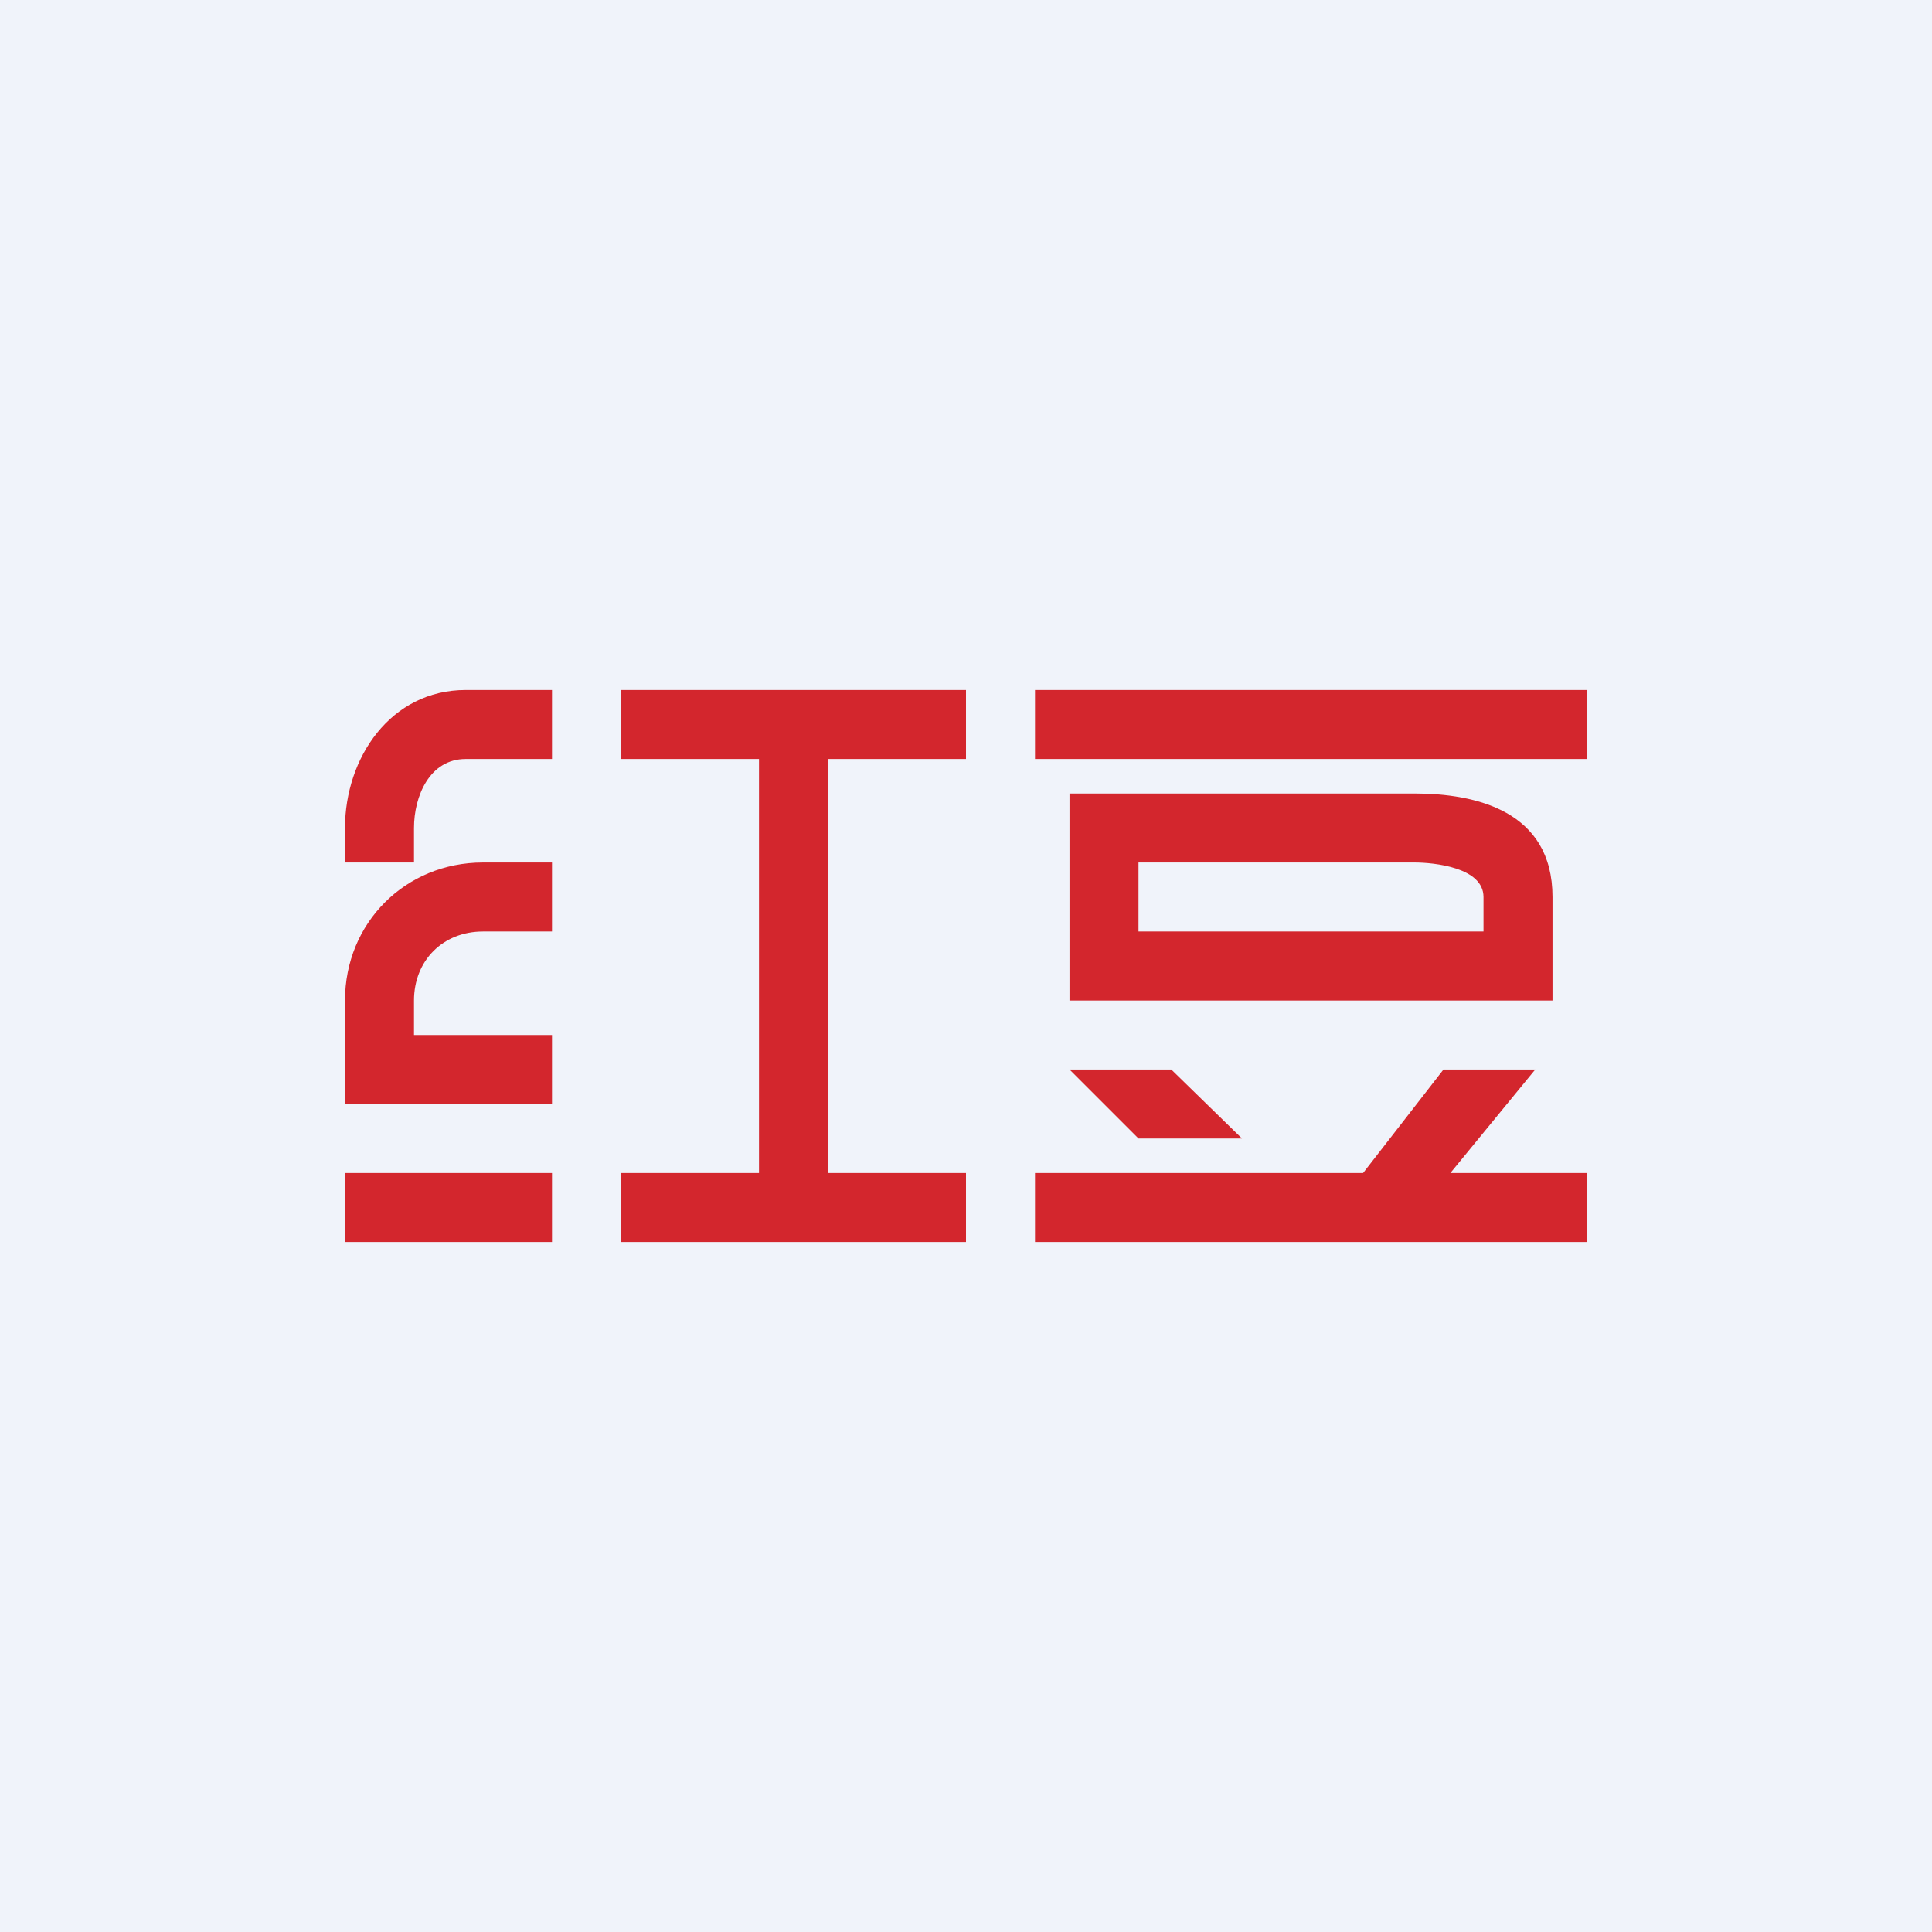
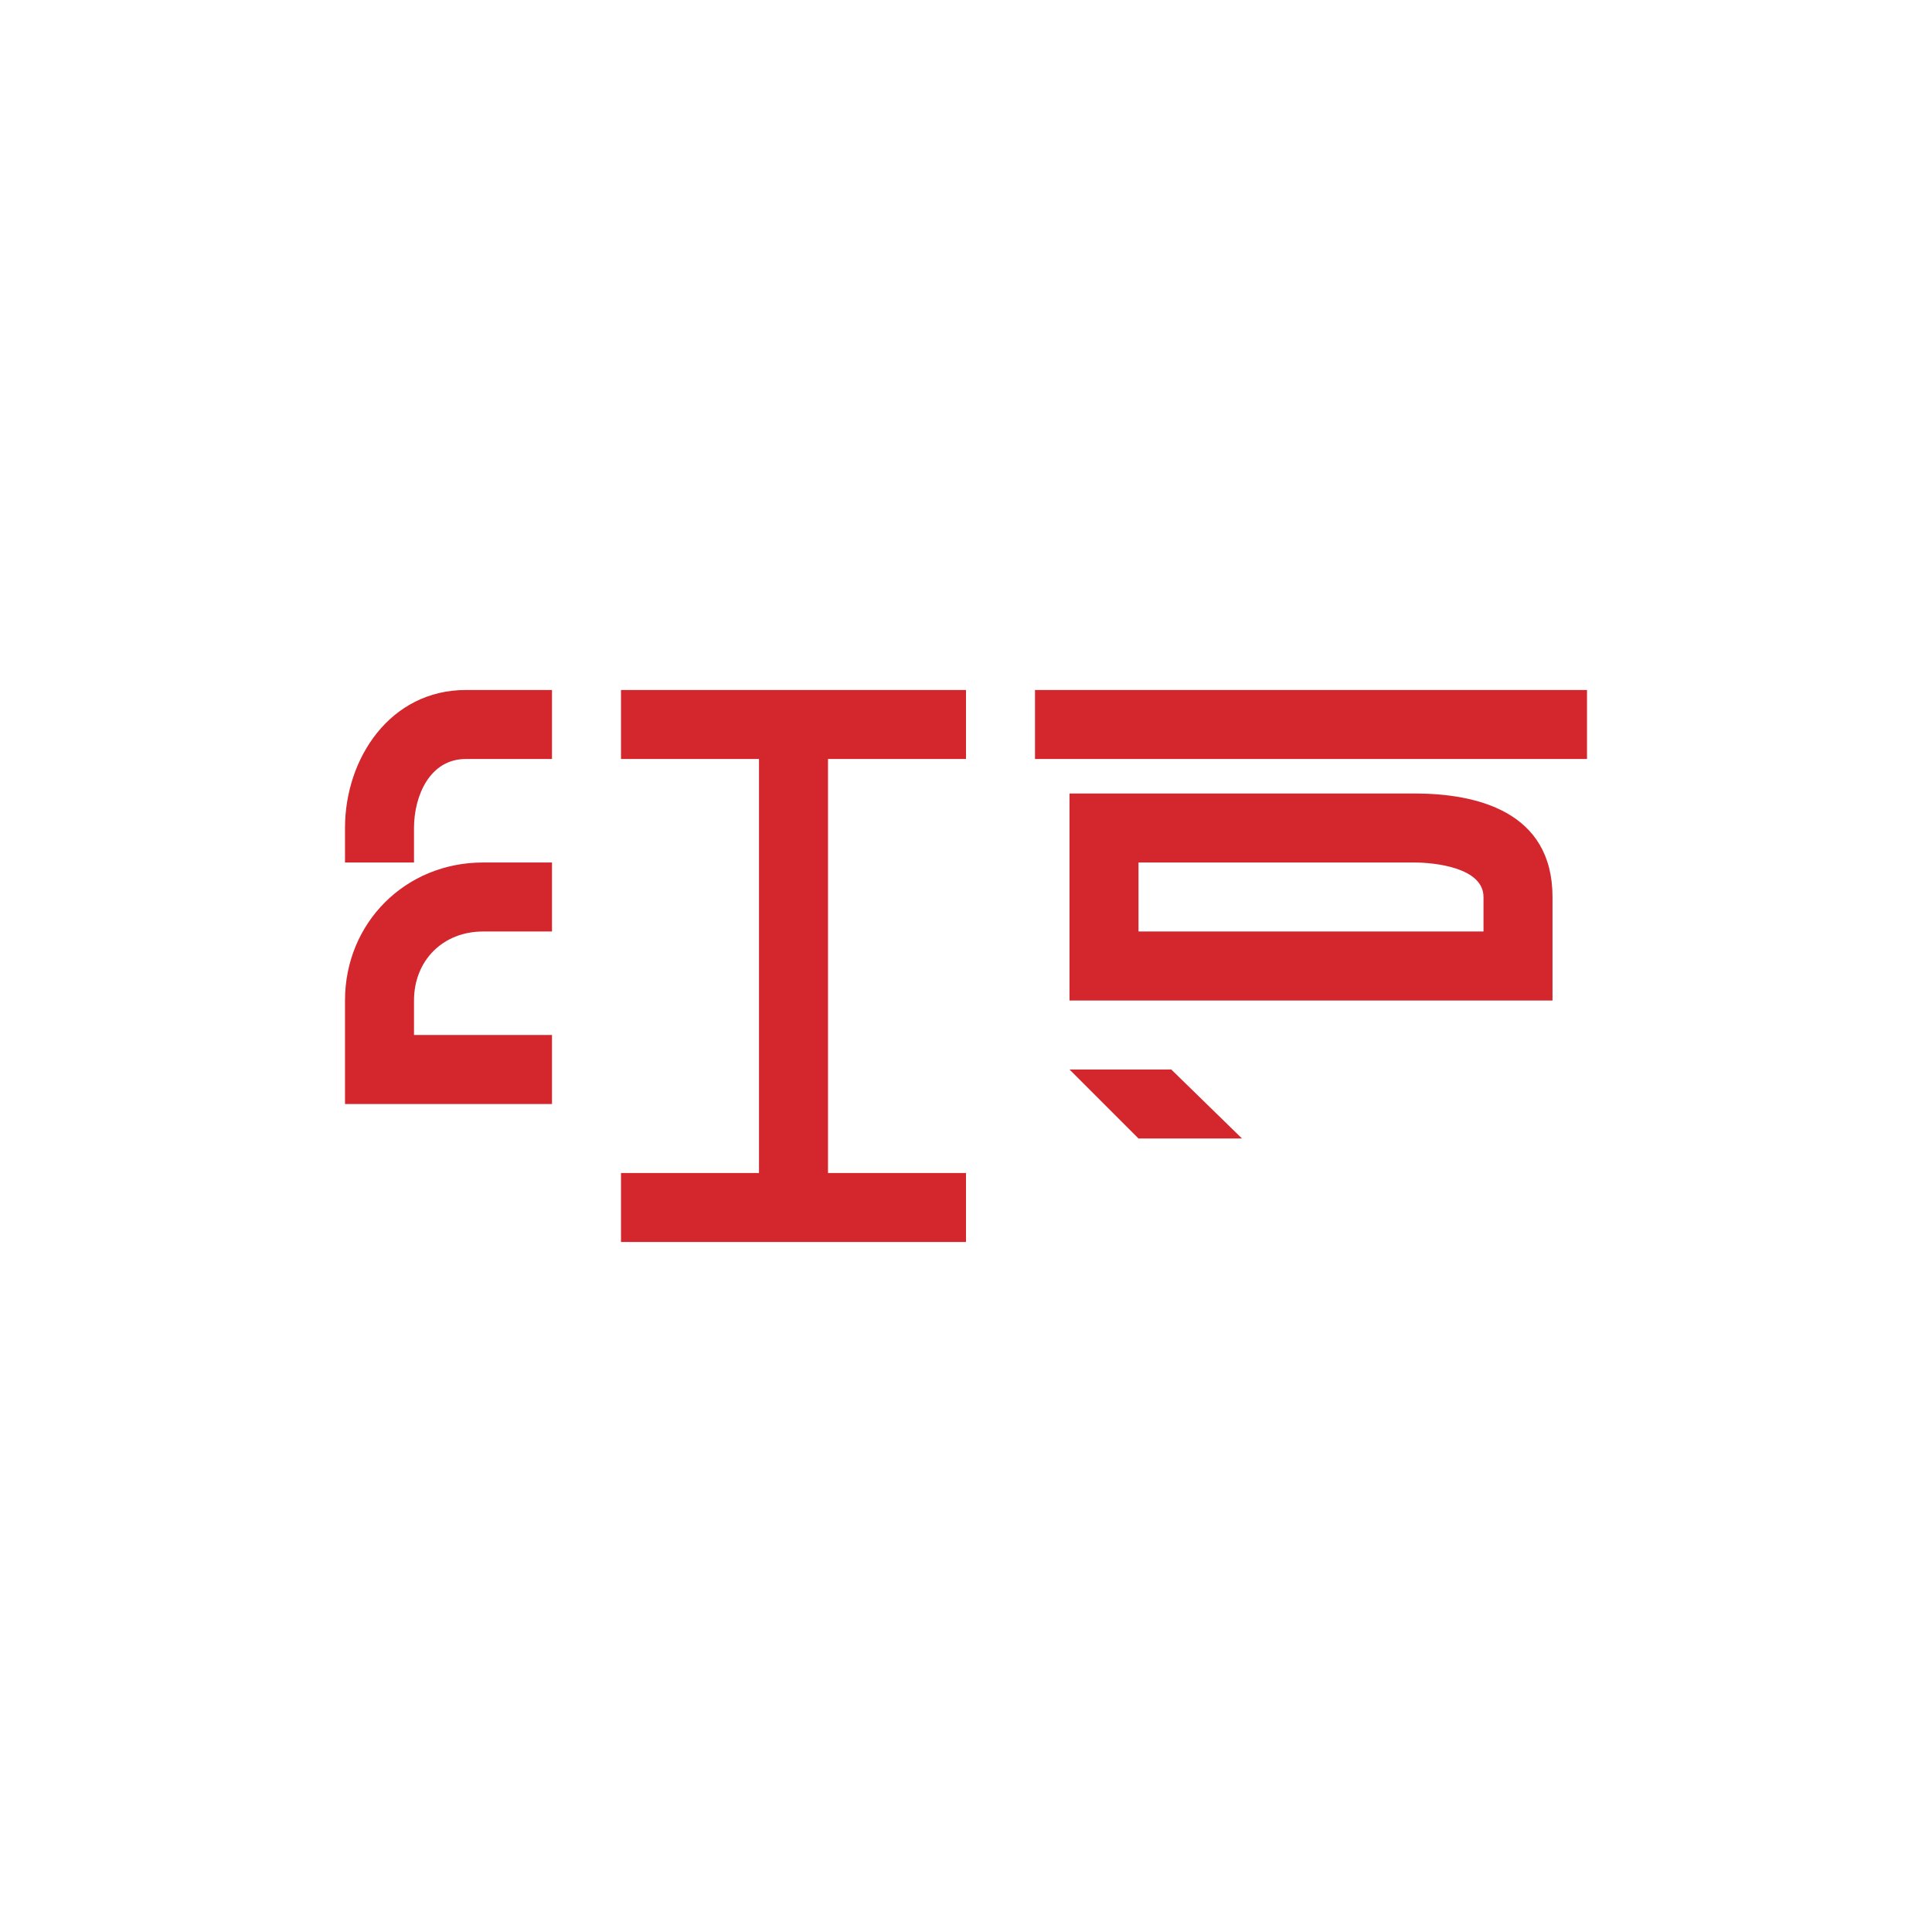
<svg xmlns="http://www.w3.org/2000/svg" width="56" height="56" viewBox="0 0 56 56">
-   <path fill="#F0F3FA" d="M0 0h56v56H0z" />
  <path d="M12 24c0-.92.45-2 1.5-2H16v-2h-2.5c-2.18 0-3.5 1.97-3.5 4v1h2v-1ZM18 22h4v12h-4v2h10v-2h-4V22h4v-2H18v2ZM30 22h16v-2H30v2ZM41 23H31v6h14v-3c0-2.5-2.23-3-4-3Zm-8 4v-2h8c.56 0 2 .14 2 1v1H33ZM12 29c0-1.16.84-2 2-2h2v-2h-2c-2.25 0-4 1.75-4 4v3h6v-2h-4v-1ZM31 31l2 2h3l-2.05-2H31Z" fill="#D3262D" />
-   <path d="m41.84 31-2.33 3H30v2h16v-2h-3.96l2.46-3h-2.66ZM16 34h-6v2h6v-2Z" fill="#D3262D" />
</svg>